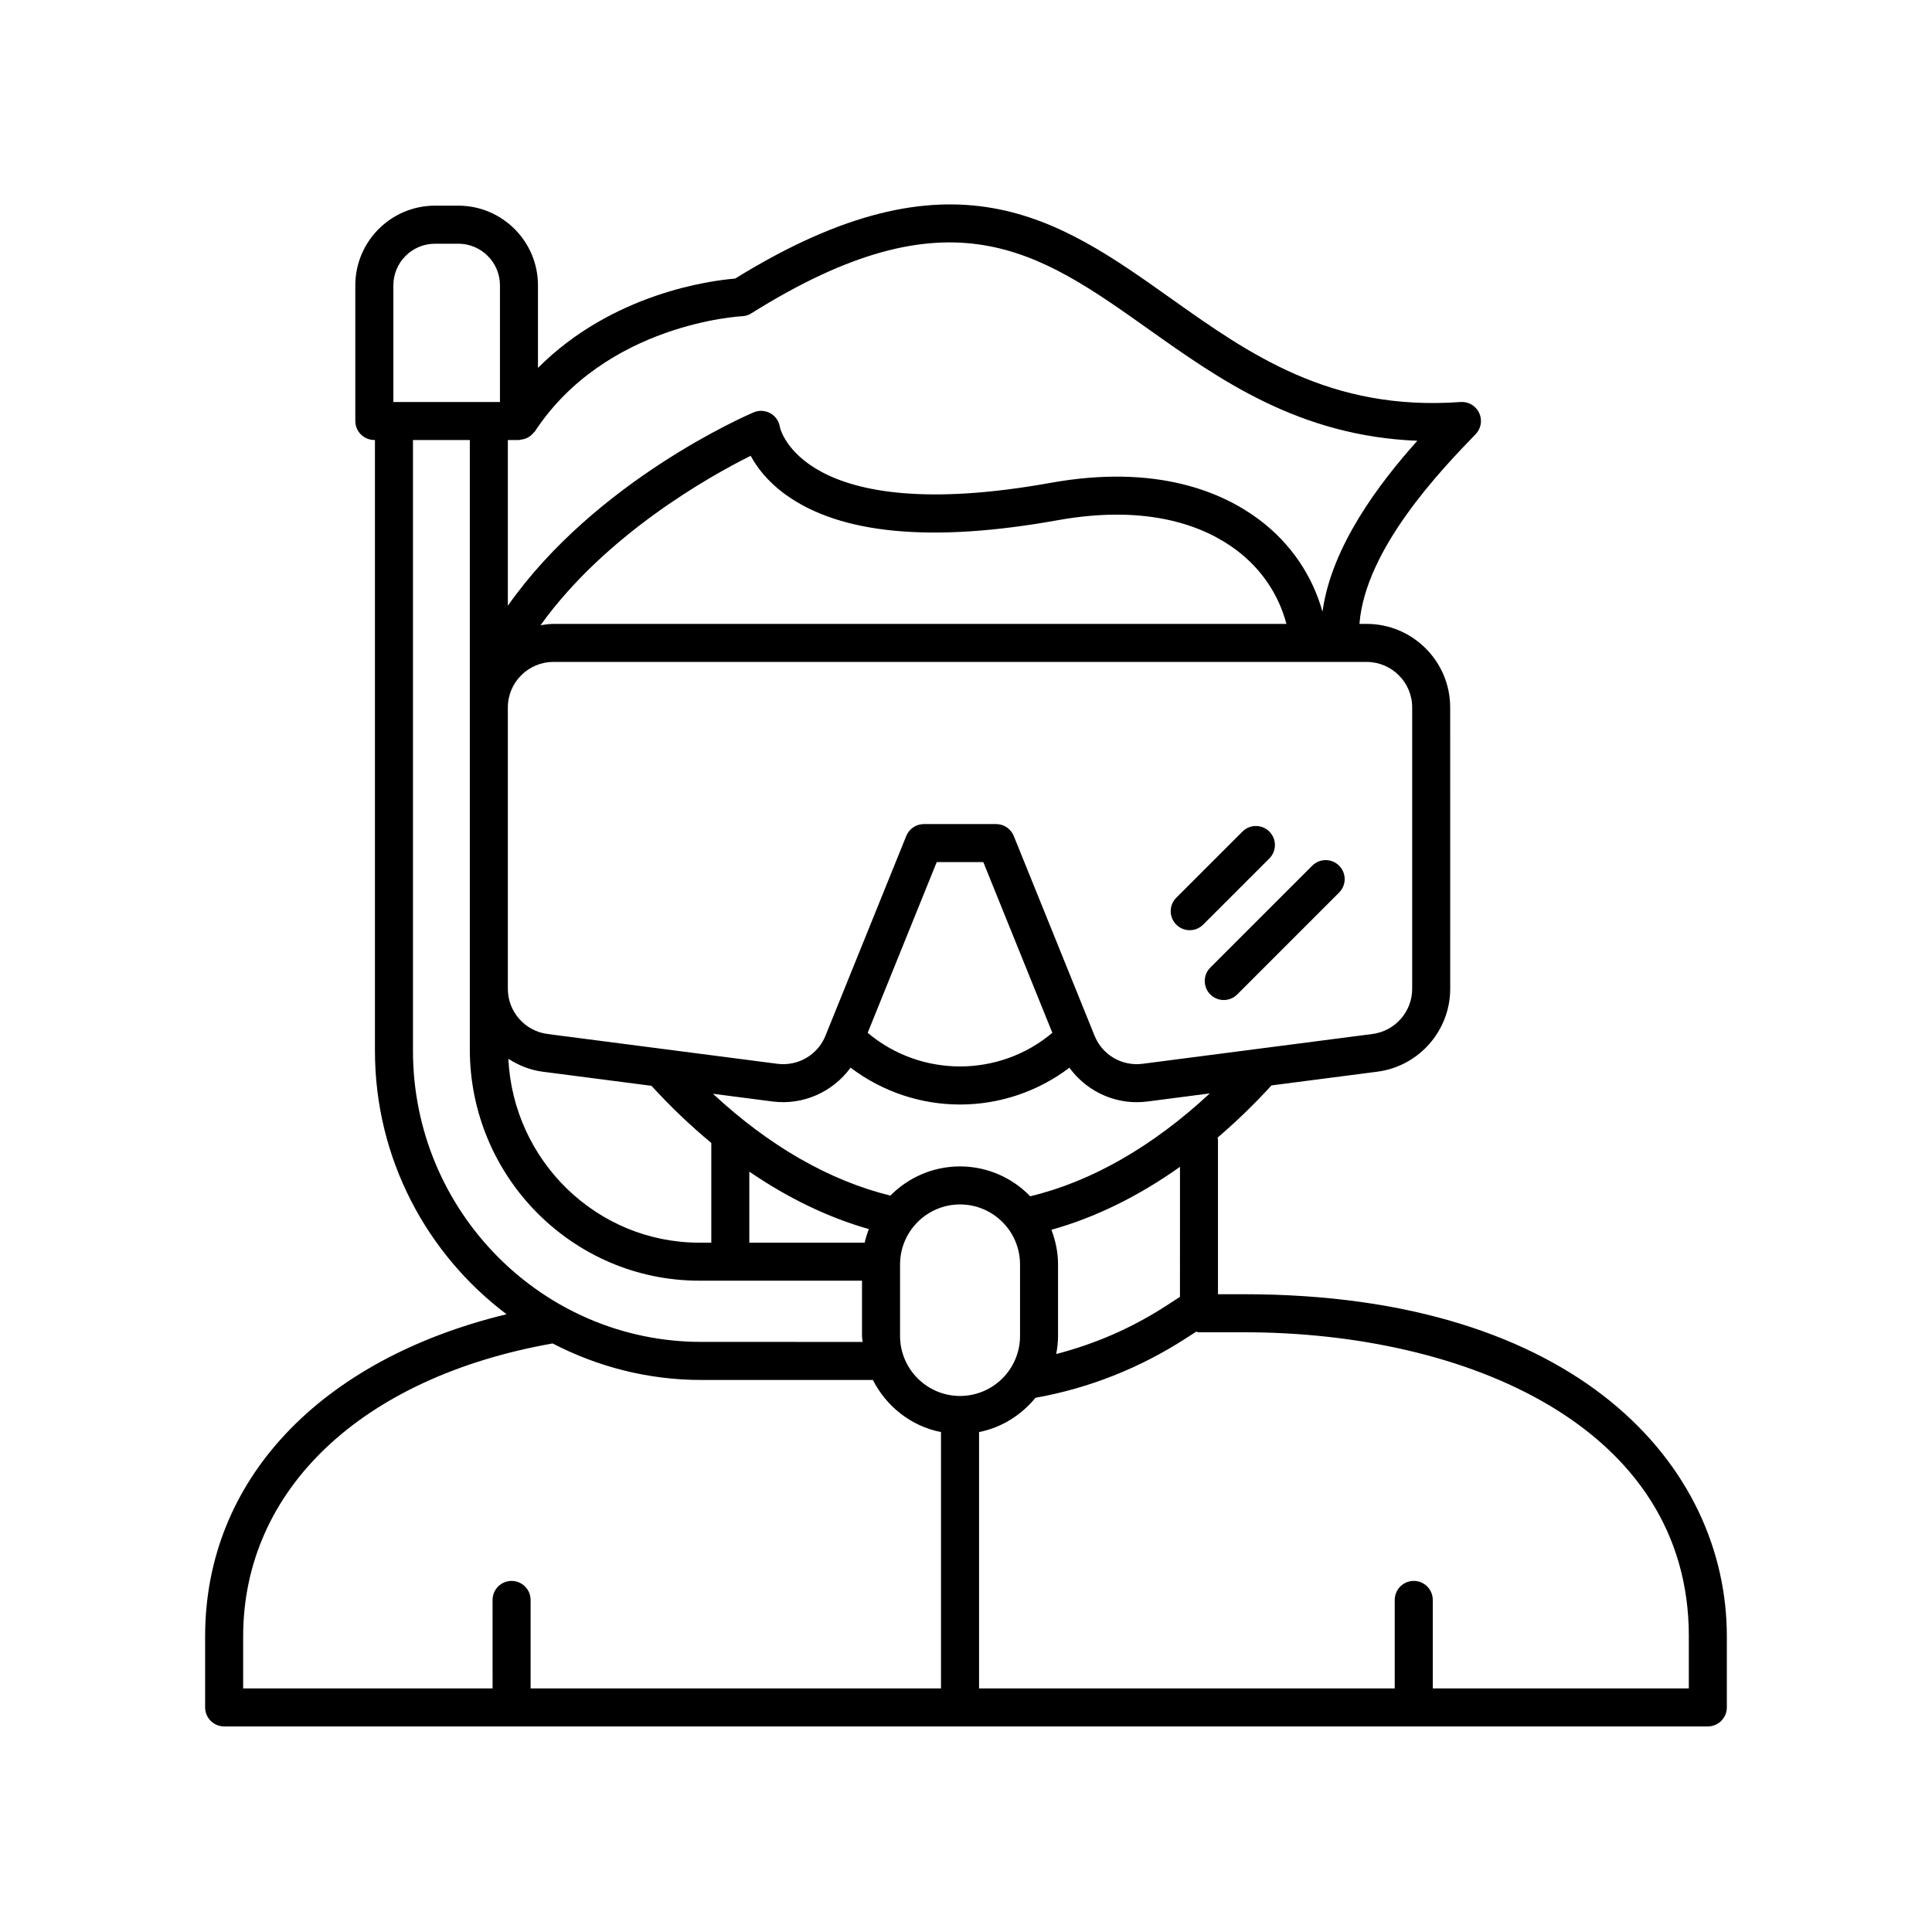
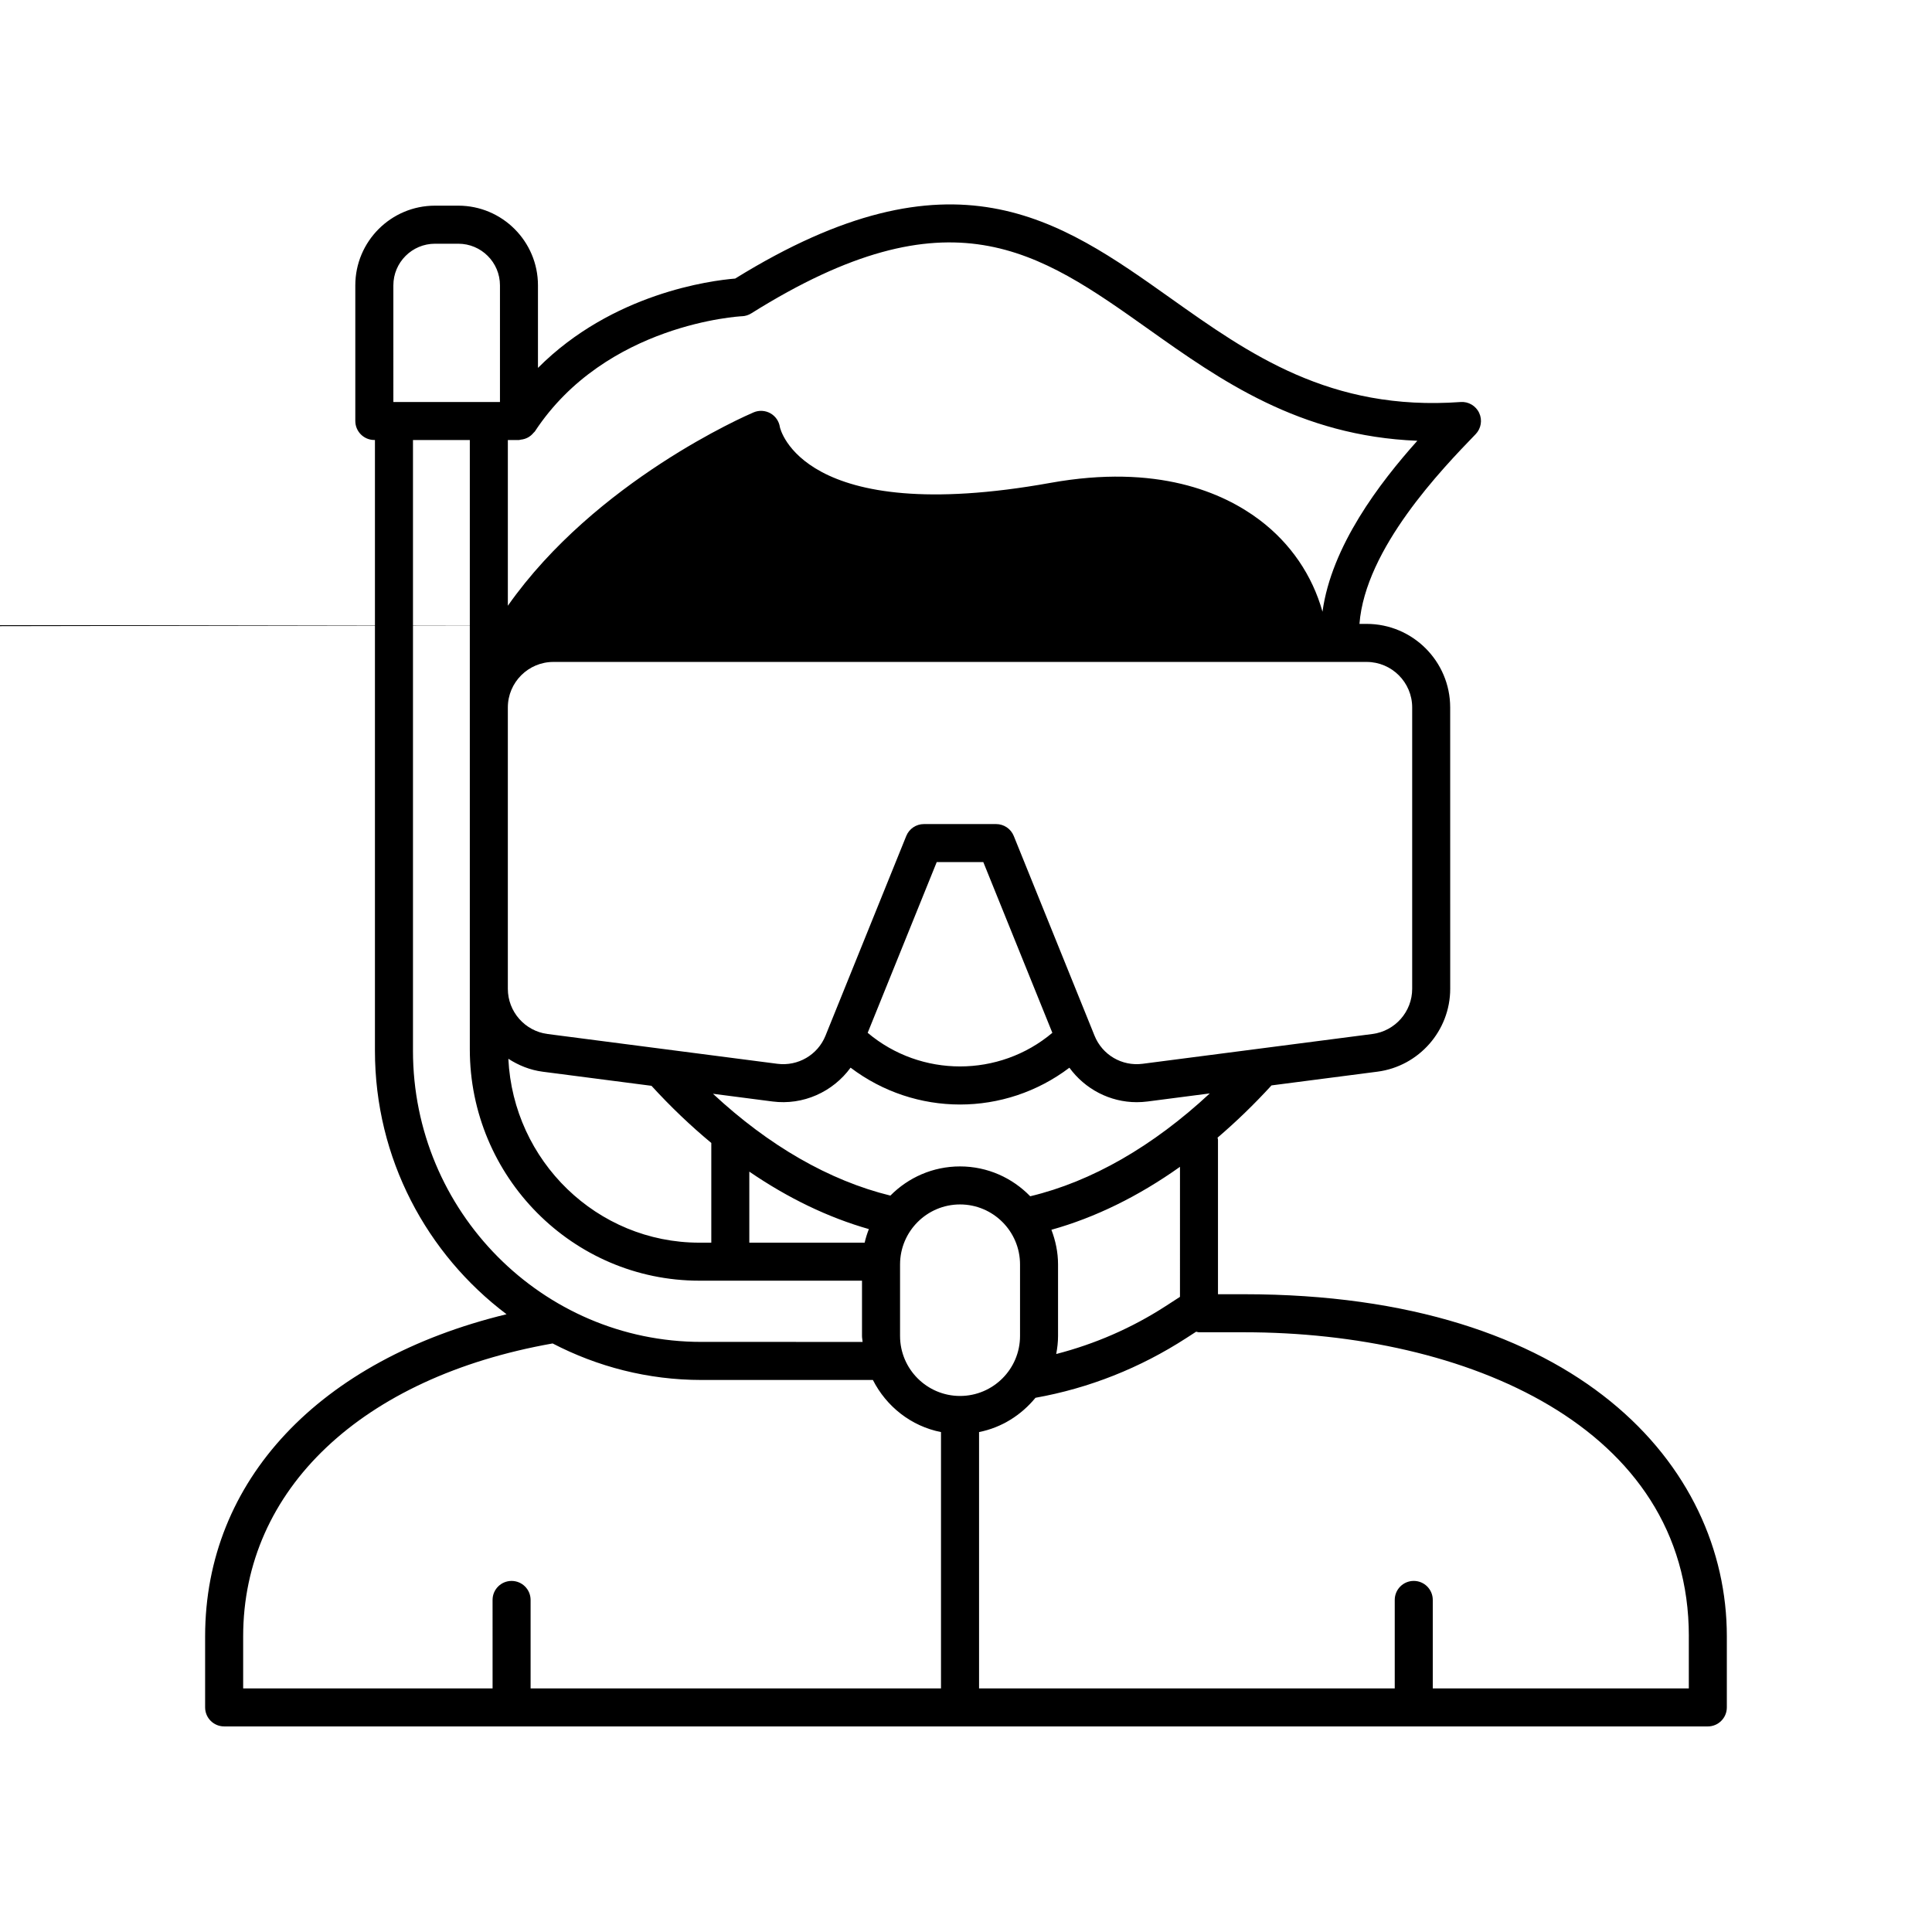
<svg xmlns="http://www.w3.org/2000/svg" fill="#000000" width="800px" height="800px" version="1.1" viewBox="144 144 512 512">
  <g>
-     <path d="m459.29 390.51c1.289 0 2.578-0.492 3.562-1.477l17.539-17.535c1.969-1.965 1.969-5.156 0-7.125s-5.156-1.969-7.125 0l-17.539 17.535c-1.969 1.965-1.969 5.156 0 7.125 0.984 0.984 2.273 1.477 3.562 1.477z" />
-     <path d="m464.75 407.54c0.984 0.984 2.273 1.477 3.562 1.477 1.289 0 2.578-0.492 3.562-1.477l27.004-27c1.969-1.969 1.969-5.156 0-7.125s-5.156-1.969-7.125 0l-27.004 27c-1.969 1.969-1.969 5.156 0 7.125z" />
-     <path d="m203.41 601.52h393.18c2.781 0 5.039-2.254 5.039-5.039v-18.871c0-45.109-39.551-90.625-127.91-90.625h-6.941v-40.934c0-0.199-0.09-0.367-0.113-0.559 4.894-4.184 9.672-8.797 14.297-13.848l28.062-3.637c11-1.43 19.297-10.871 19.297-21.965l-0.008-74.559c0-12.211-9.934-22.145-22.145-22.145h-1.898c1.547-19.992 21.875-41.059 30.785-50.27 1.453-1.5 1.828-3.742 0.945-5.633-0.883-1.898-2.867-3.059-4.926-2.894-34.609 2.492-56.055-12.754-76.812-27.484-29.664-21.055-57.691-40.949-115.43-5.234-6.371 0.516-32.508 3.859-52.266 23.676v-21.887c0-11.641-9.473-21.109-21.113-21.109h-6.18c-11.641 0-21.113 9.469-21.113 21.109v35.953c0 2.781 2.254 5.039 5.039 5.039h0.164v161.86c0 28.574 13.758 53.902 34.875 69.824-49.559 12.023-79.879 44.051-79.879 85.363v18.828c0 2.781 2.254 5.039 5.039 5.039zm113.24-169.77c5.106 5.586 10.406 10.629 15.852 15.145v26.426h-3.16c-27.145 0-49.316-21.648-50.625-48.738 2.691 1.742 5.742 2.992 9.098 3.43zm25.926 22.742c10.25 7.019 20.891 12.152 31.684 15.23-0.453 1.164-0.836 2.359-1.117 3.594h-30.566zm39.949 24.594c0-8.766 7.133-15.898 15.898-15.898s15.898 7.133 15.898 15.898v18.961c0 8.766-7.133 15.898-15.898 15.898s-15.898-7.133-15.898-15.898zm209.03 98.527v13.832h-67.855v-23.449c0-2.781-2.254-5.039-5.039-5.039-2.781 0-5.039 2.254-5.039 5.039v23.449h-110.16v-67.934c6.012-1.188 11.199-4.516 14.949-9.082 14.223-2.543 27.688-7.875 40.023-15.859l2.559-1.656c0.258 0.039 0.488 0.152 0.758 0.152h11.98c58.645 0 117.83 24.902 117.83 80.547zm-134.85-89.934-3.754 2.43c-9.066 5.871-18.824 10.074-29.043 12.719 0.293-1.555 0.484-3.144 0.484-4.785v-18.961c0-3.242-0.668-6.316-1.758-9.18 11.586-3.234 23.055-8.852 34.074-16.684zm-39.688-26.656c-4.723-4.863-11.301-7.91-18.602-7.91-7.215 0-13.742 2.965-18.453 7.734-16.203-3.981-32.223-13.219-47.02-26.988l15.789 2.047c8.141 1.047 15.996-2.547 20.684-8.965 8.551 6.477 18.766 9.766 29.004 9.766 10.23 0 20.438-3.285 28.984-9.754 4.133 5.668 10.734 9.137 17.844 9.137 0.945 0 1.898-0.062 2.856-0.184l16.504-2.141c-15.039 13.988-31.289 23.359-47.59 27.258zm-43.074-43.316 18.297-45.242h12.348l18.297 45.242c-14.098 11.875-34.836 11.879-48.941 0zm144.3-86.219v74.559c0 6.047-4.523 11.191-10.516 11.969l-60.922 7.898c-5.484 0.715-10.684-2.356-12.742-7.445l-0.52-1.289v-0.004l-20.887-51.641c-0.77-1.902-2.617-3.148-4.672-3.148h-19.141c-2.055 0-3.902 1.246-4.672 3.148l-20.887 51.645v0.004l-0.52 1.289c-2.055 5.09-7.277 8.137-12.742 7.445l-60.918-7.898c-5.996-0.777-10.52-5.922-10.52-11.969v-74.562c0-6.656 5.414-12.07 12.07-12.07h215.52c6.656 0.004 12.07 5.418 12.07 12.07zm-230.99-21.801c17.246-24.035 44.723-39.43 55.684-44.898 1.652 3.07 4.488 6.856 9.34 10.348 14.508 10.449 38.699 12.715 71.926 6.742 24.656-4.441 39.445 1.863 47.504 7.934 6.625 4.988 11.164 11.801 13.211 19.531h-194.26c-1.164 0-2.285 0.172-3.402 0.344zm53.383-81.879c0.871-0.035 1.727-0.301 2.465-0.766 52.773-33.059 75.961-16.598 105.33 4.238 18.824 13.359 39.883 28.301 71.18 29.527-10.055 11.234-22.758 27.938-25.137 45.305-2.695-9.637-8.43-18.113-16.707-24.348-9.664-7.273-27.109-14.875-55.352-9.805-66.031 11.879-71.703-14.586-71.734-14.766-0.227-1.547-1.152-2.898-2.516-3.668-1.355-0.762-3.004-0.855-4.438-0.246-1.891 0.805-41.863 18.137-65.141 51.25v-43.918h2.949c0.172 0 0.316-0.082 0.484-0.098 0.348-0.035 0.676-0.098 1.008-0.203 0.305-0.098 0.586-0.211 0.863-0.359 0.281-0.152 0.535-0.324 0.785-0.527 0.27-0.219 0.5-0.457 0.719-0.727 0.105-0.129 0.254-0.207 0.348-0.352 18.824-28.652 54.535-30.523 54.891-30.539zm-92.391-8.188c0-6.082 4.949-11.031 11.035-11.031h6.18c6.086 0 11.035 4.949 11.035 11.031v30.914h-28.25zm5.199 202.85v-161.86h15.062v161.46c0 33.812 27.285 61.324 60.828 61.324h43.105v14.652c0 0.539 0.125 1.043 0.16 1.578l-42.727-0.004c-42.141 0-76.43-34.609-76.43-77.156zm-45.004 155.19c0-38.926 31.418-68.676 81.996-77.629 0.004 0 0.008-0.004 0.016-0.004 11.836 6.144 25.219 9.68 39.422 9.68h45.453c3.559 7.012 10.113 12.242 18.047 13.809v67.934h-108.76v-23.449c0-2.781-2.254-5.039-5.039-5.039-2.781 0-5.039 2.254-5.039 5.039l0.004 23.449h-66.098z" />
+     <path d="m203.41 601.52h393.18c2.781 0 5.039-2.254 5.039-5.039v-18.871c0-45.109-39.551-90.625-127.91-90.625h-6.941v-40.934c0-0.199-0.09-0.367-0.113-0.559 4.894-4.184 9.672-8.797 14.297-13.848l28.062-3.637c11-1.43 19.297-10.871 19.297-21.965l-0.008-74.559c0-12.211-9.934-22.145-22.145-22.145h-1.898c1.547-19.992 21.875-41.059 30.785-50.27 1.453-1.5 1.828-3.742 0.945-5.633-0.883-1.898-2.867-3.059-4.926-2.894-34.609 2.492-56.055-12.754-76.812-27.484-29.664-21.055-57.691-40.949-115.43-5.234-6.371 0.516-32.508 3.859-52.266 23.676v-21.887c0-11.641-9.473-21.109-21.113-21.109h-6.18c-11.641 0-21.113 9.469-21.113 21.109v35.953c0 2.781 2.254 5.039 5.039 5.039h0.164v161.86c0 28.574 13.758 53.902 34.875 69.824-49.559 12.023-79.879 44.051-79.879 85.363v18.828c0 2.781 2.254 5.039 5.039 5.039zm113.24-169.77c5.106 5.586 10.406 10.629 15.852 15.145v26.426h-3.16c-27.145 0-49.316-21.648-50.625-48.738 2.691 1.742 5.742 2.992 9.098 3.43zm25.926 22.742c10.25 7.019 20.891 12.152 31.684 15.23-0.453 1.164-0.836 2.359-1.117 3.594h-30.566zm39.949 24.594c0-8.766 7.133-15.898 15.898-15.898s15.898 7.133 15.898 15.898v18.961c0 8.766-7.133 15.898-15.898 15.898s-15.898-7.133-15.898-15.898zm209.03 98.527v13.832h-67.855v-23.449c0-2.781-2.254-5.039-5.039-5.039-2.781 0-5.039 2.254-5.039 5.039v23.449h-110.16v-67.934c6.012-1.188 11.199-4.516 14.949-9.082 14.223-2.543 27.688-7.875 40.023-15.859l2.559-1.656c0.258 0.039 0.488 0.152 0.758 0.152h11.98c58.645 0 117.83 24.902 117.83 80.547zm-134.85-89.934-3.754 2.43c-9.066 5.871-18.824 10.074-29.043 12.719 0.293-1.555 0.484-3.144 0.484-4.785v-18.961c0-3.242-0.668-6.316-1.758-9.18 11.586-3.234 23.055-8.852 34.074-16.684zm-39.688-26.656c-4.723-4.863-11.301-7.91-18.602-7.91-7.215 0-13.742 2.965-18.453 7.734-16.203-3.981-32.223-13.219-47.02-26.988l15.789 2.047c8.141 1.047 15.996-2.547 20.684-8.965 8.551 6.477 18.766 9.766 29.004 9.766 10.23 0 20.438-3.285 28.984-9.754 4.133 5.668 10.734 9.137 17.844 9.137 0.945 0 1.898-0.062 2.856-0.184l16.504-2.141c-15.039 13.988-31.289 23.359-47.59 27.258zm-43.074-43.316 18.297-45.242h12.348l18.297 45.242c-14.098 11.875-34.836 11.879-48.941 0zm144.3-86.219v74.559c0 6.047-4.523 11.191-10.516 11.969l-60.922 7.898c-5.484 0.715-10.684-2.356-12.742-7.445l-0.52-1.289v-0.004l-20.887-51.641c-0.77-1.902-2.617-3.148-4.672-3.148h-19.141c-2.055 0-3.902 1.246-4.672 3.148l-20.887 51.645v0.004l-0.52 1.289c-2.055 5.09-7.277 8.137-12.742 7.445l-60.918-7.898c-5.996-0.777-10.52-5.922-10.52-11.969v-74.562c0-6.656 5.414-12.07 12.07-12.07h215.52c6.656 0.004 12.07 5.418 12.07 12.07zm-230.99-21.801h-194.26c-1.164 0-2.285 0.172-3.402 0.344zm53.383-81.879c0.871-0.035 1.727-0.301 2.465-0.766 52.773-33.059 75.961-16.598 105.33 4.238 18.824 13.359 39.883 28.301 71.18 29.527-10.055 11.234-22.758 27.938-25.137 45.305-2.695-9.637-8.43-18.113-16.707-24.348-9.664-7.273-27.109-14.875-55.352-9.805-66.031 11.879-71.703-14.586-71.734-14.766-0.227-1.547-1.152-2.898-2.516-3.668-1.355-0.762-3.004-0.855-4.438-0.246-1.891 0.805-41.863 18.137-65.141 51.25v-43.918h2.949c0.172 0 0.316-0.082 0.484-0.098 0.348-0.035 0.676-0.098 1.008-0.203 0.305-0.098 0.586-0.211 0.863-0.359 0.281-0.152 0.535-0.324 0.785-0.527 0.27-0.219 0.5-0.457 0.719-0.727 0.105-0.129 0.254-0.207 0.348-0.352 18.824-28.652 54.535-30.523 54.891-30.539zm-92.391-8.188c0-6.082 4.949-11.031 11.035-11.031h6.18c6.086 0 11.035 4.949 11.035 11.031v30.914h-28.25zm5.199 202.85v-161.86h15.062v161.46c0 33.812 27.285 61.324 60.828 61.324h43.105v14.652c0 0.539 0.125 1.043 0.16 1.578l-42.727-0.004c-42.141 0-76.43-34.609-76.43-77.156zm-45.004 155.19c0-38.926 31.418-68.676 81.996-77.629 0.004 0 0.008-0.004 0.016-0.004 11.836 6.144 25.219 9.68 39.422 9.68h45.453c3.559 7.012 10.113 12.242 18.047 13.809v67.934h-108.76v-23.449c0-2.781-2.254-5.039-5.039-5.039-2.781 0-5.039 2.254-5.039 5.039l0.004 23.449h-66.098z" />
  </g>
</svg>